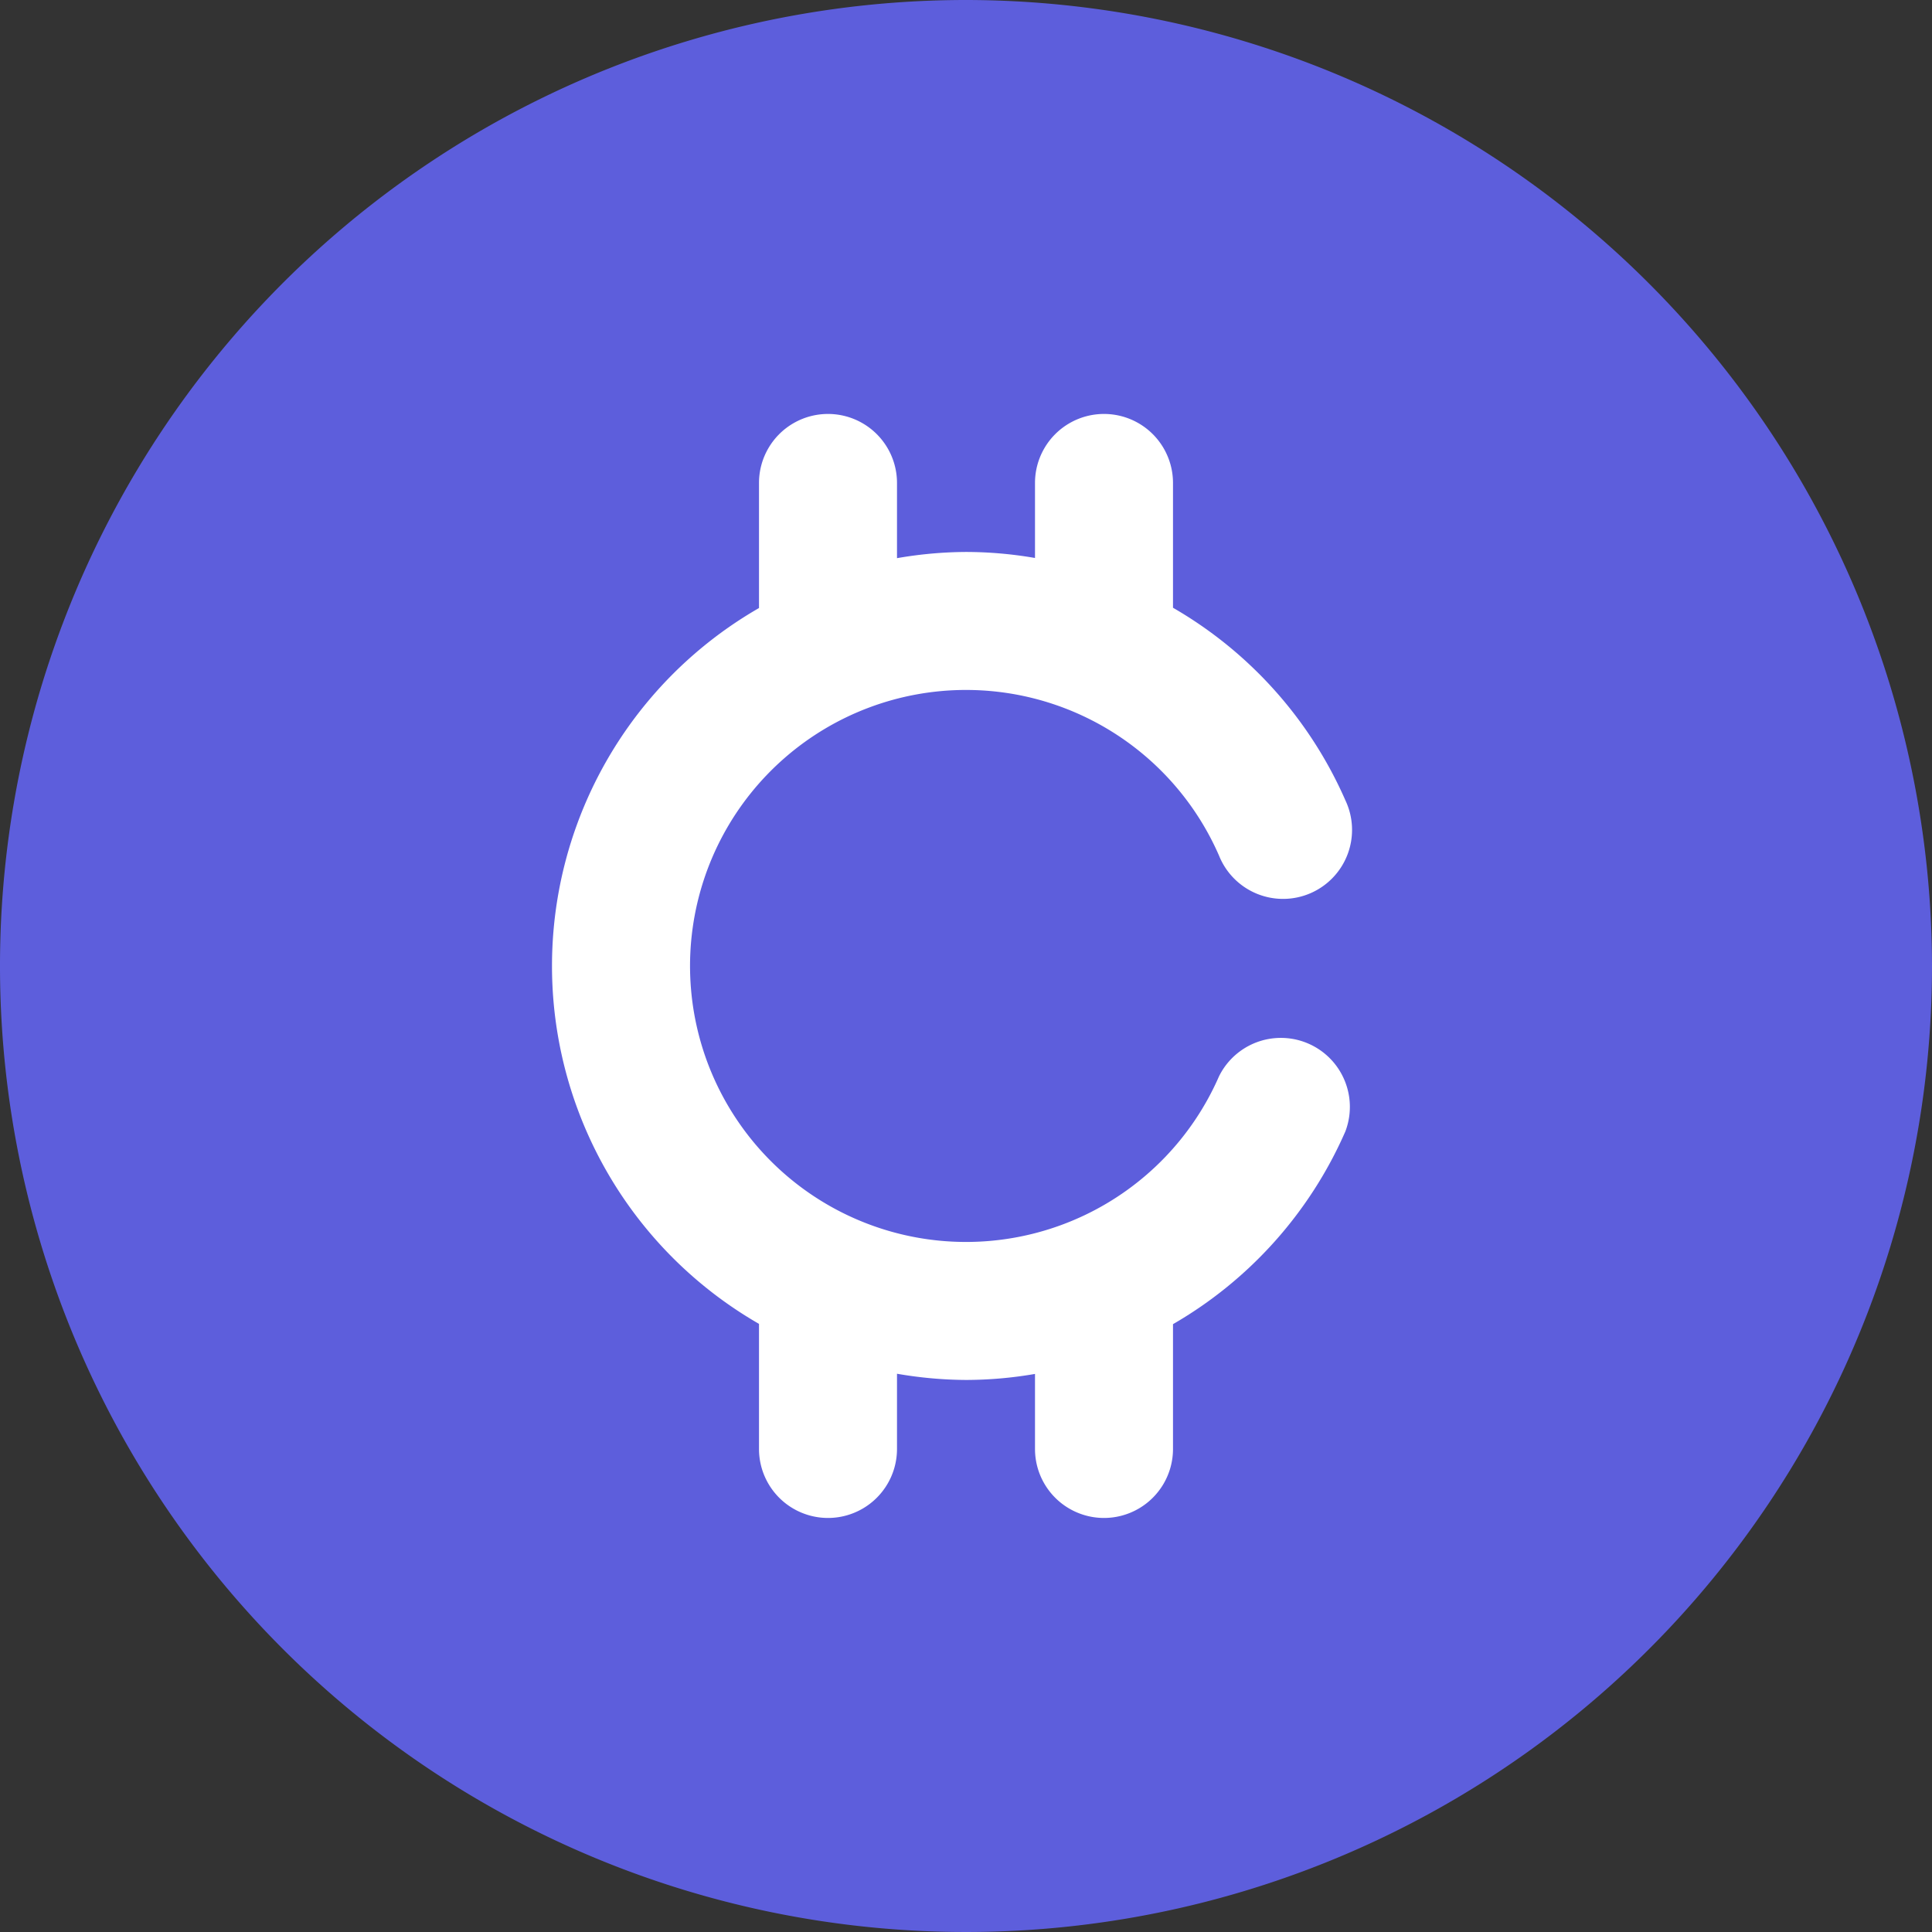
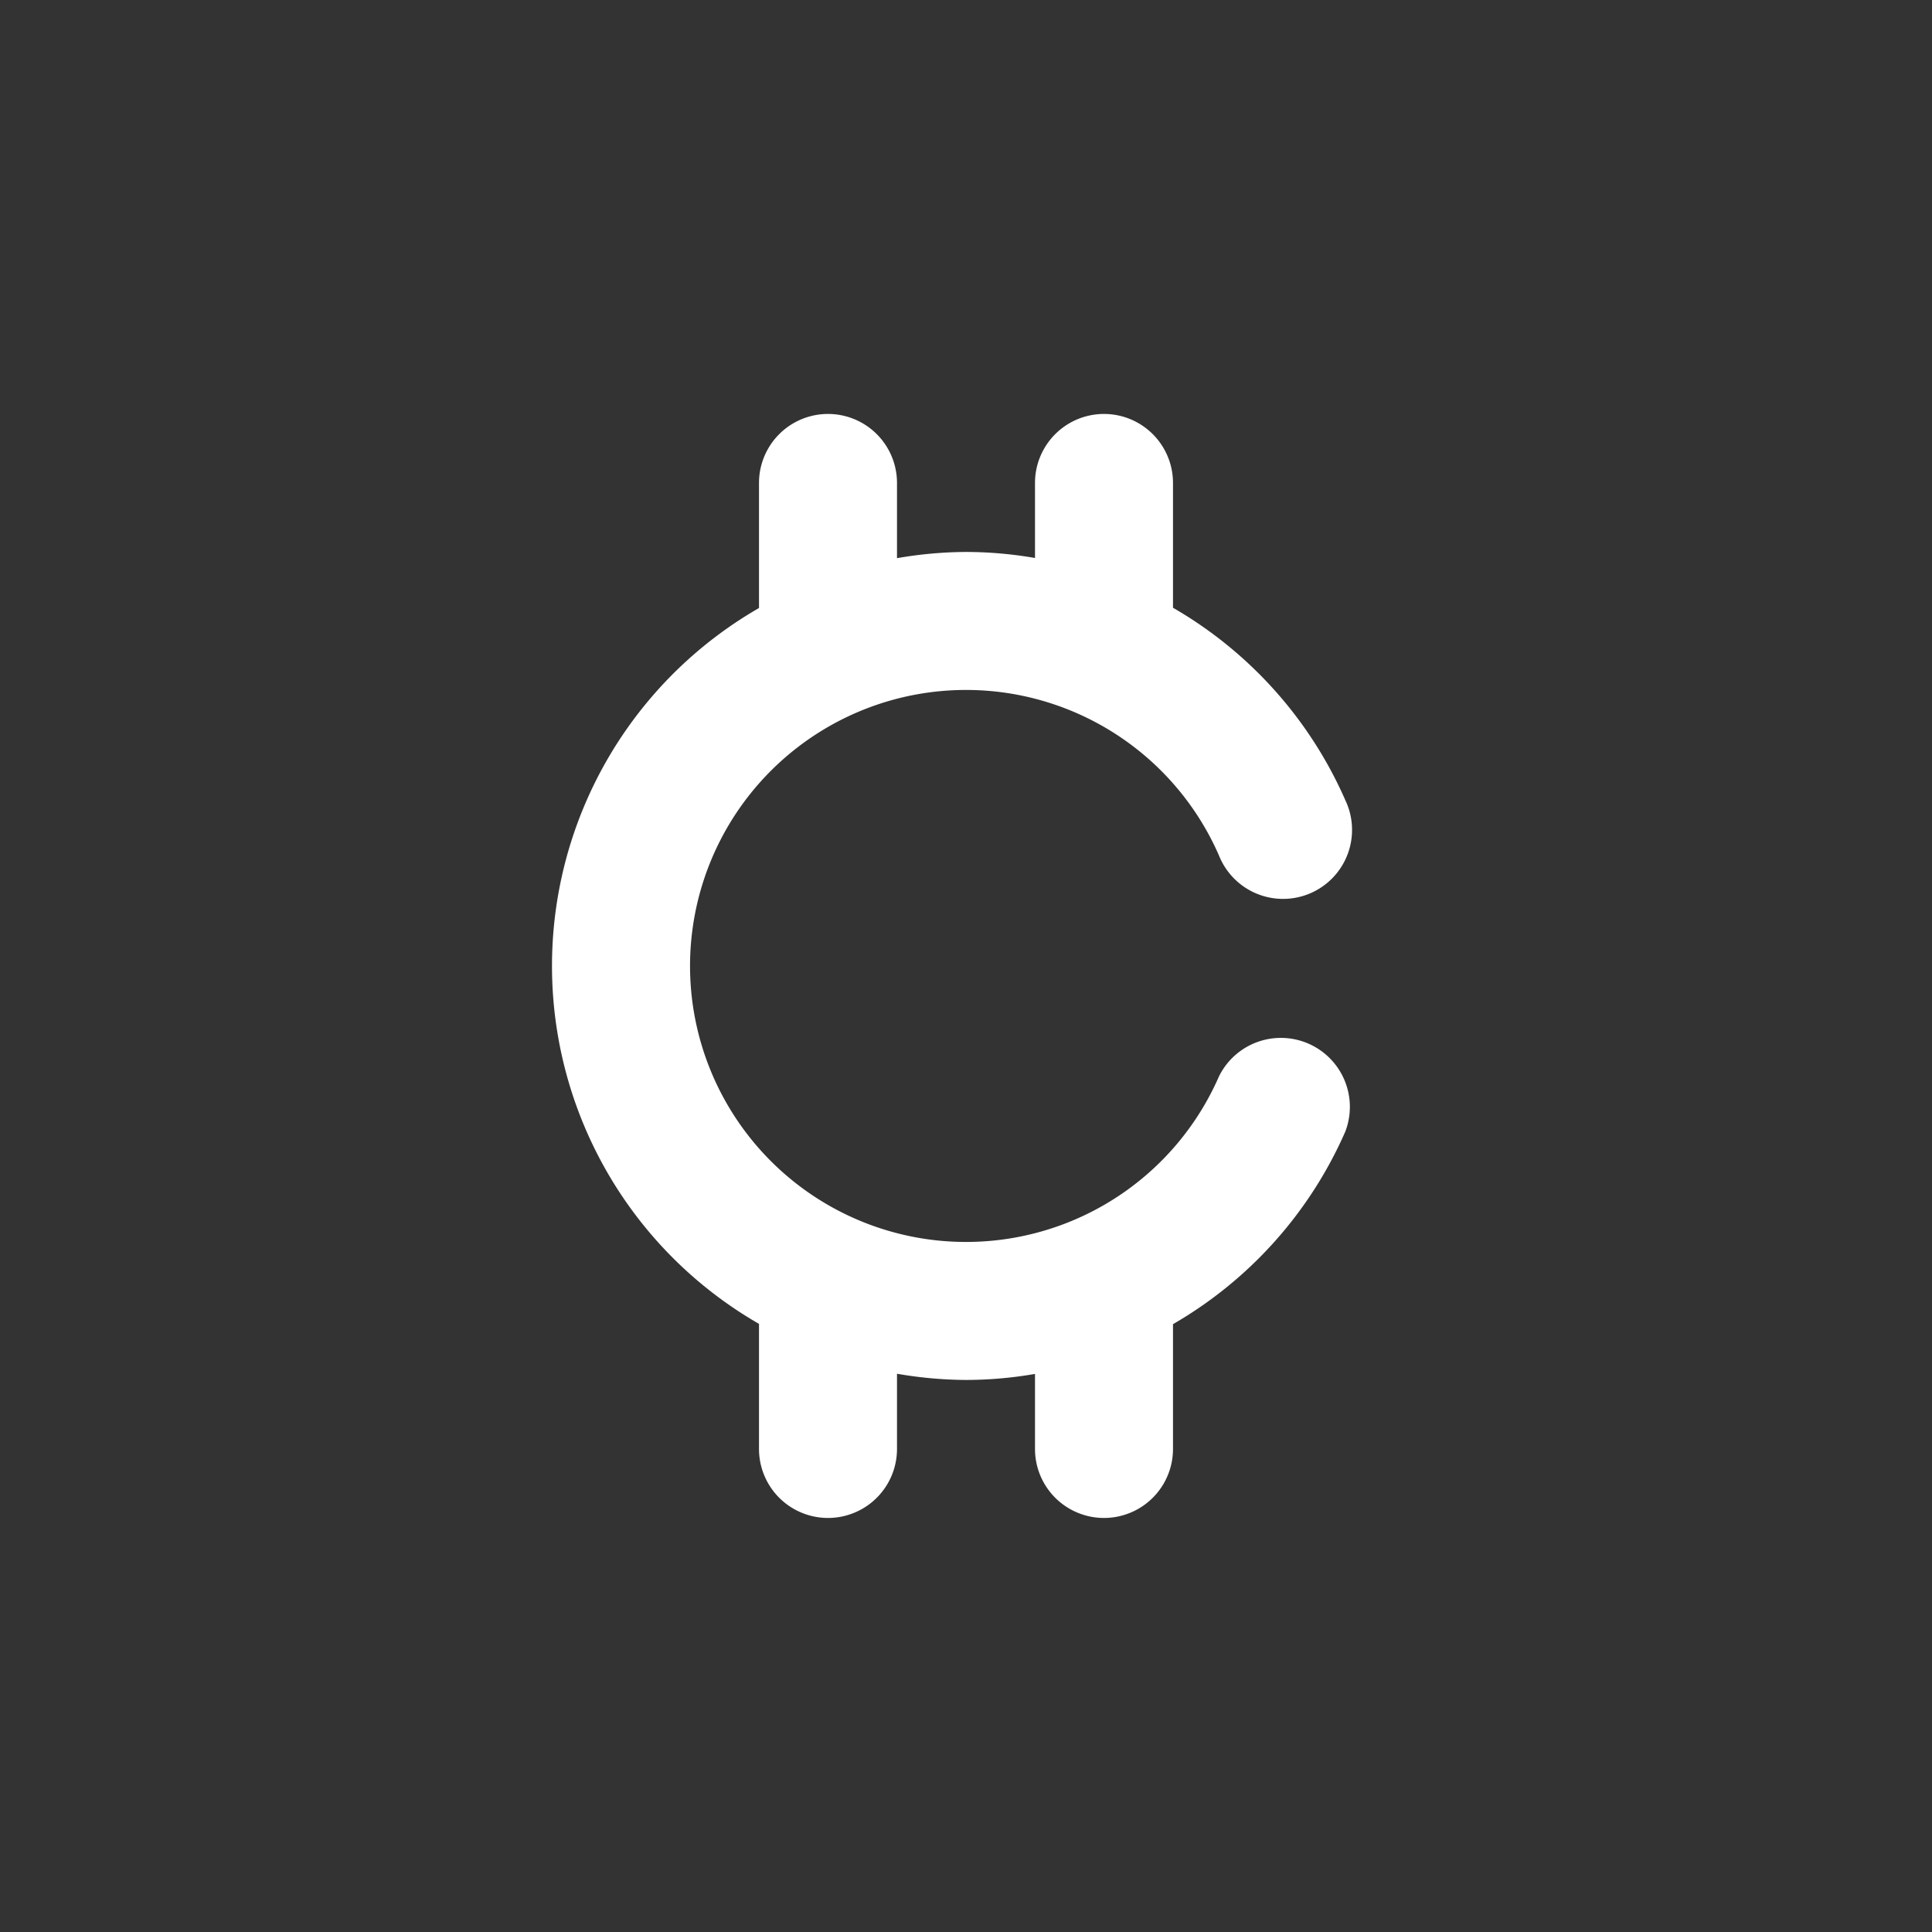
<svg xmlns="http://www.w3.org/2000/svg" width="42" height="42" viewBox="0 0 42 42">
  <rect x="0" y="0" width="42" height="42" fill="#333333" stroke="none" />
-   <path data-name="Tracé 13233" d="M21 0a21 21 0 1 0 21 21A21.023 21.023 0 0 0 21 0m0 39" style="fill:#5d5edc" />
  <path data-name="Tracé 13234" d="M33 24a6 6 0 0 1 5.5 3.6 1.5 1.5 0 1 0 2.748-1.2 9.008 9.008 0 0 0-3.748-4.187V19.5a1.5 1.5 0 0 0-3 0v1.631A8.872 8.872 0 0 0 33 21a8.983 8.983 0 0 0-1.5.135V19.5a1.5 1.5 0 1 0-3 0v2.719a8.977 8.977 0 0 0 0 15.562V40.5a1.5 1.5 0 1 0 3 0v-1.635A9.035 9.035 0 0 0 33 39a8.872 8.872 0 0 0 1.5-.131V40.5a1.5 1.5 0 0 0 3 0v-2.713a9.005 9.005 0 0 0 3.746-4.187 1.5 1.5 0 0 0-2.746-1.2A6 6 0 1 1 33 24z" transform="translate(-12 -9.001)" style="fill:#fff" />
</svg>